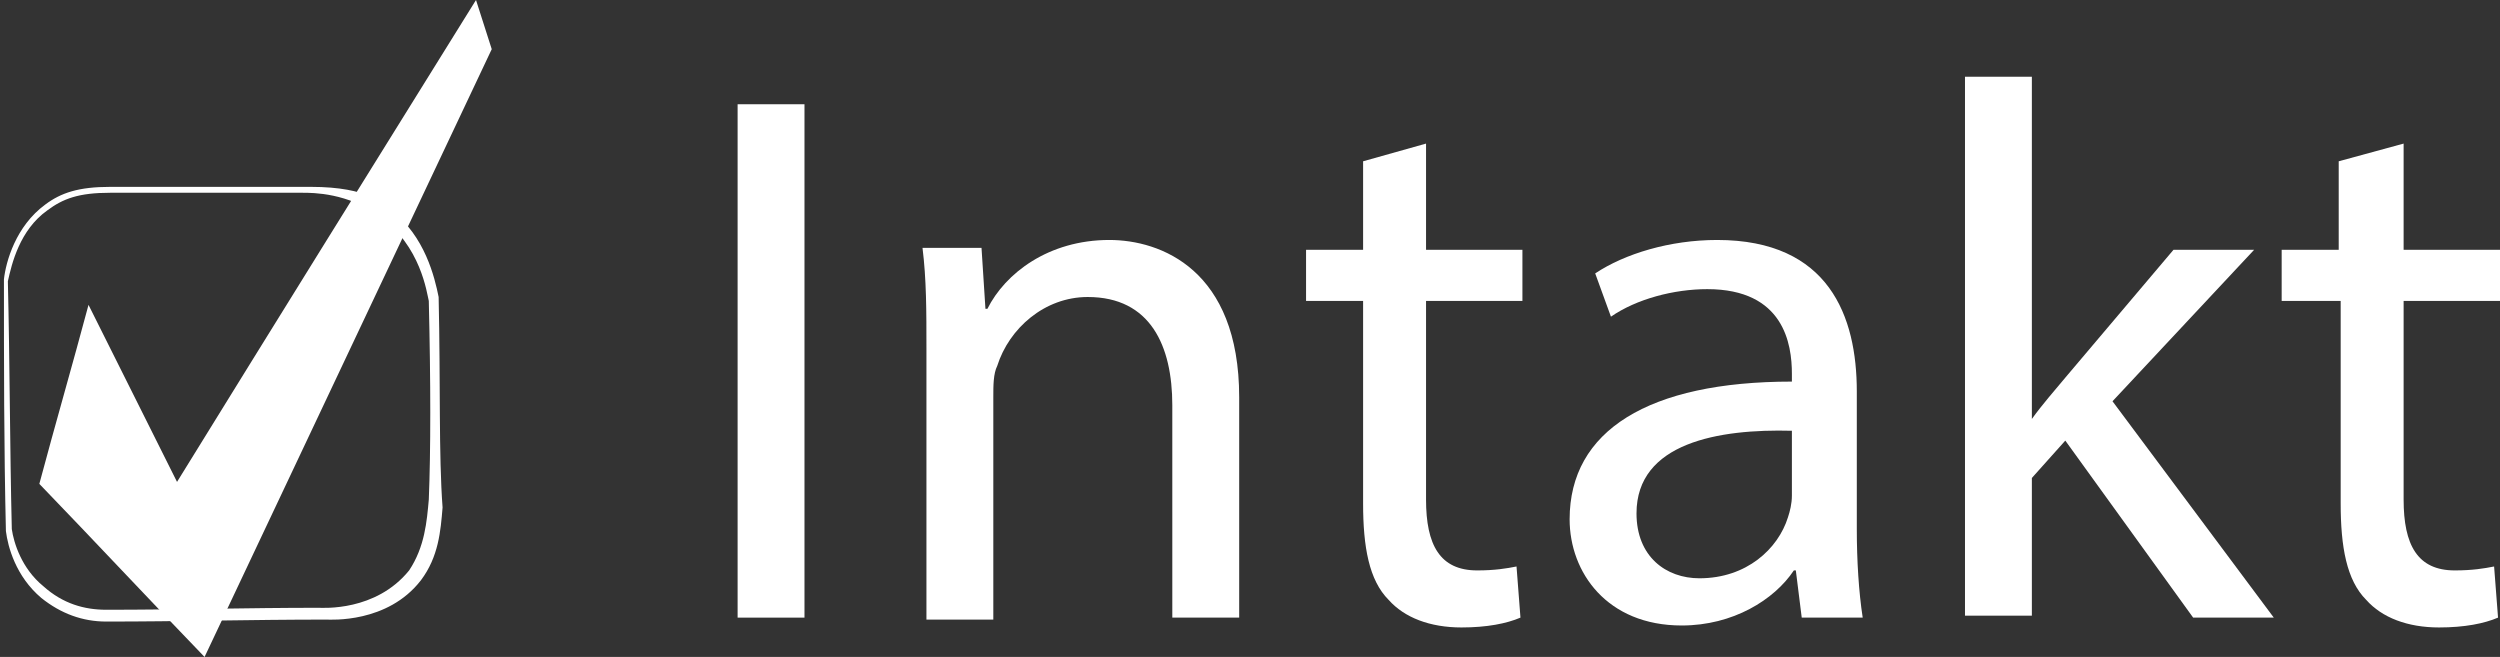
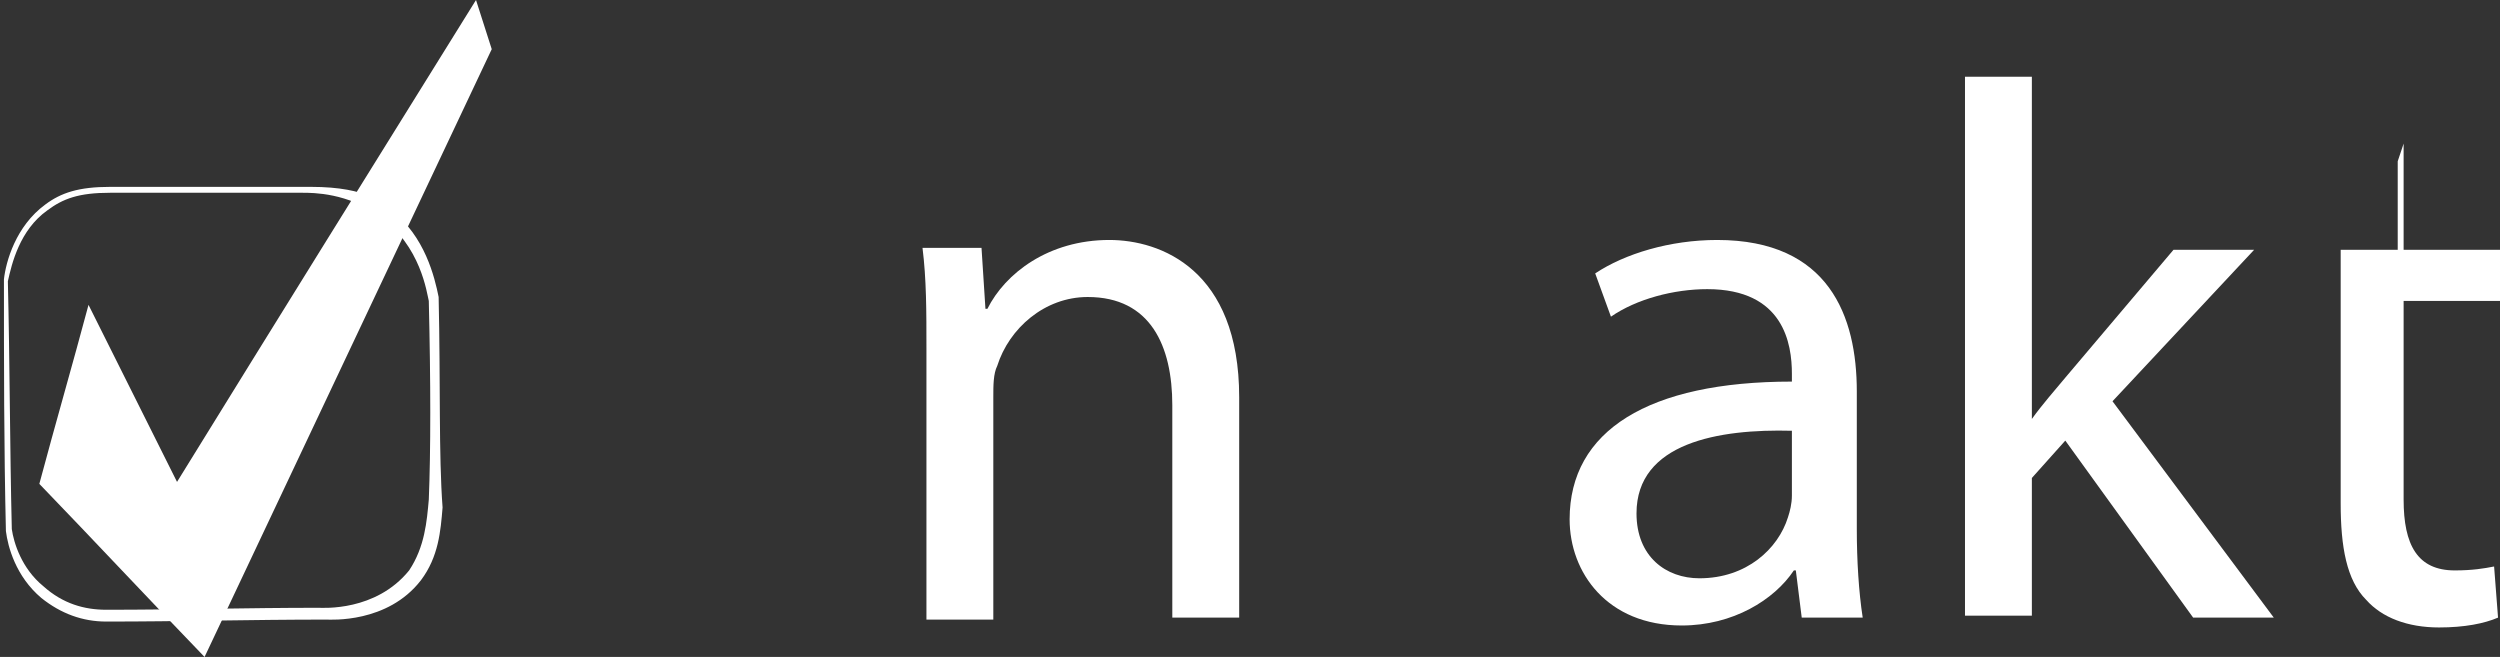
<svg xmlns="http://www.w3.org/2000/svg" version="1.1" id="Layer_1" x="0px" y="0px" viewBox="0 0 127.1 33.4" style="enable-background:new 0 0 127.1 33.4;" xml:space="preserve">
  <rect x="0" y="0" width="127.1" height="33.4" fill="#333333" stroke="none" />
  <style type="text/css">
	.st0{fill:#FFFFFF;}
</style>
  <path class="st0" d="M22.3,15.1c-0.2-1-0.7-3.1-2.4-4.4c-0.4-0.3-1.1-1.2-4.1-1.2c-3.4,0-6.8,0-10.2,0c-1.6,0-2.5,0.3-3.3,0.9  c-1.5,1.1-2,2.9-2.1,3.8c0,4.3,0,8.5,0.1,12.8c0.1,0.8,0.5,2.3,1.8,3.4c1,0.8,2.1,1.2,3.3,1.2c3.7,0,7.4-0.1,11.2-0.1  c0.2,0,3.1,0.2,4.8-2c0.9-1.2,1-2.5,1.1-3.7C22.3,23.1,22.4,19.5,22.3,15.1z M20.8,29c-1.7,2.1-4.4,1.9-4.6,1.9  C12.6,30.9,9,31,5.4,31c-1.1,0-2.2-0.3-3.2-1.2c-1.1-0.9-1.5-2.2-1.6-2.9c-0.1-4.2-0.1-8.4-0.2-12.6c0.2-0.9,0.6-2.6,2-3.6  c0.8-0.6,1.6-0.9,3.2-0.9c3.3,0,6.6,0,9.8,0c0.5,0,2.3,0,3.9,1.2c2.1,1.5,2.4,3.9,2.5,4.3c0.1,4.2,0.1,7.6,0,10.1  C21.7,26.5,21.6,27.8,20.8,29z" />
  <path class="st0" d="M4.5,15.5c-0.8,3-1.7,6.1-2.5,9.1c2.8,2.9,5.6,5.9,8.4,8.8L25,2.5L24.2,0C19.1,8.2,14,16.4,9,24.5  C7.5,21.5,6,18.5,4.5,15.5z" />
  <g>
-     <path class="st0" d="M40.9,5.3v26.1h-3.4V5.3H40.9z" />
    <path class="st0" d="M47.1,17.7c0-1.9,0-3.5-0.2-5.1h3l0.2,3.1h0.1c0.9-1.8,3.1-3.5,6.2-3.5c2.6,0,6.6,1.5,6.6,8v11.2h-3.4V20.6   c0-3-1.1-5.5-4.3-5.5c-2.2,0-4,1.6-4.6,3.5c-0.2,0.4-0.2,1-0.2,1.6v11.3h-3.4V17.7z" />
-     <path class="st0" d="M72.5,7.3v5.4h4.9v2.6h-4.9v10.1c0,2.3,0.7,3.6,2.6,3.6c0.9,0,1.5-0.1,2-0.2l0.2,2.6c-0.7,0.3-1.7,0.5-3,0.5   c-1.6,0-2.9-0.5-3.7-1.4c-1-1-1.3-2.7-1.3-4.9V15.3h-2.9v-2.6h2.9V8.2L72.5,7.3z" />
    <path class="st0" d="M91.6,31.4l-0.3-2.4h-0.1c-1,1.5-3.1,2.8-5.7,2.8c-3.8,0-5.7-2.7-5.7-5.4c0-4.5,4-7,11.3-7v-0.4   c0-1.5-0.4-4.3-4.3-4.3c-1.7,0-3.6,0.5-4.9,1.4l-0.8-2.2c1.5-1,3.8-1.7,6.2-1.7c5.7,0,7.1,3.9,7.1,7.7v7c0,1.6,0.1,3.2,0.3,4.5   H91.6z M91.1,21.9c-3.7-0.1-7.9,0.6-7.9,4.2c0,2.2,1.5,3.3,3.2,3.3c2.4,0,4-1.5,4.5-3.1c0.1-0.3,0.2-0.7,0.2-1.1V21.9z" />
    <path class="st0" d="M103.3,21.3L103.3,21.3c0.5-0.7,1.2-1.5,1.7-2.1l5.5-6.5h4.1l-7.2,7.7l8.2,11h-4.1l-6.5-9l-1.7,1.9v7h-3.4V3.9   h3.4V21.3z" />
-     <path class="st0" d="M122.2,7.3v5.4h4.9v2.6h-4.9v10.1c0,2.3,0.7,3.6,2.6,3.6c0.9,0,1.5-0.1,2-0.2l0.2,2.6c-0.7,0.3-1.7,0.5-3,0.5   c-1.6,0-2.9-0.5-3.7-1.4c-1-1-1.3-2.7-1.3-4.9V15.3H116v-2.6h2.9V8.2L122.2,7.3z" />
+     <path class="st0" d="M122.2,7.3v5.4h4.9v2.6h-4.9v10.1c0,2.3,0.7,3.6,2.6,3.6c0.9,0,1.5-0.1,2-0.2l0.2,2.6c-0.7,0.3-1.7,0.5-3,0.5   c-1.6,0-2.9-0.5-3.7-1.4c-1-1-1.3-2.7-1.3-4.9V15.3v-2.6h2.9V8.2L122.2,7.3z" />
  </g>
</svg>